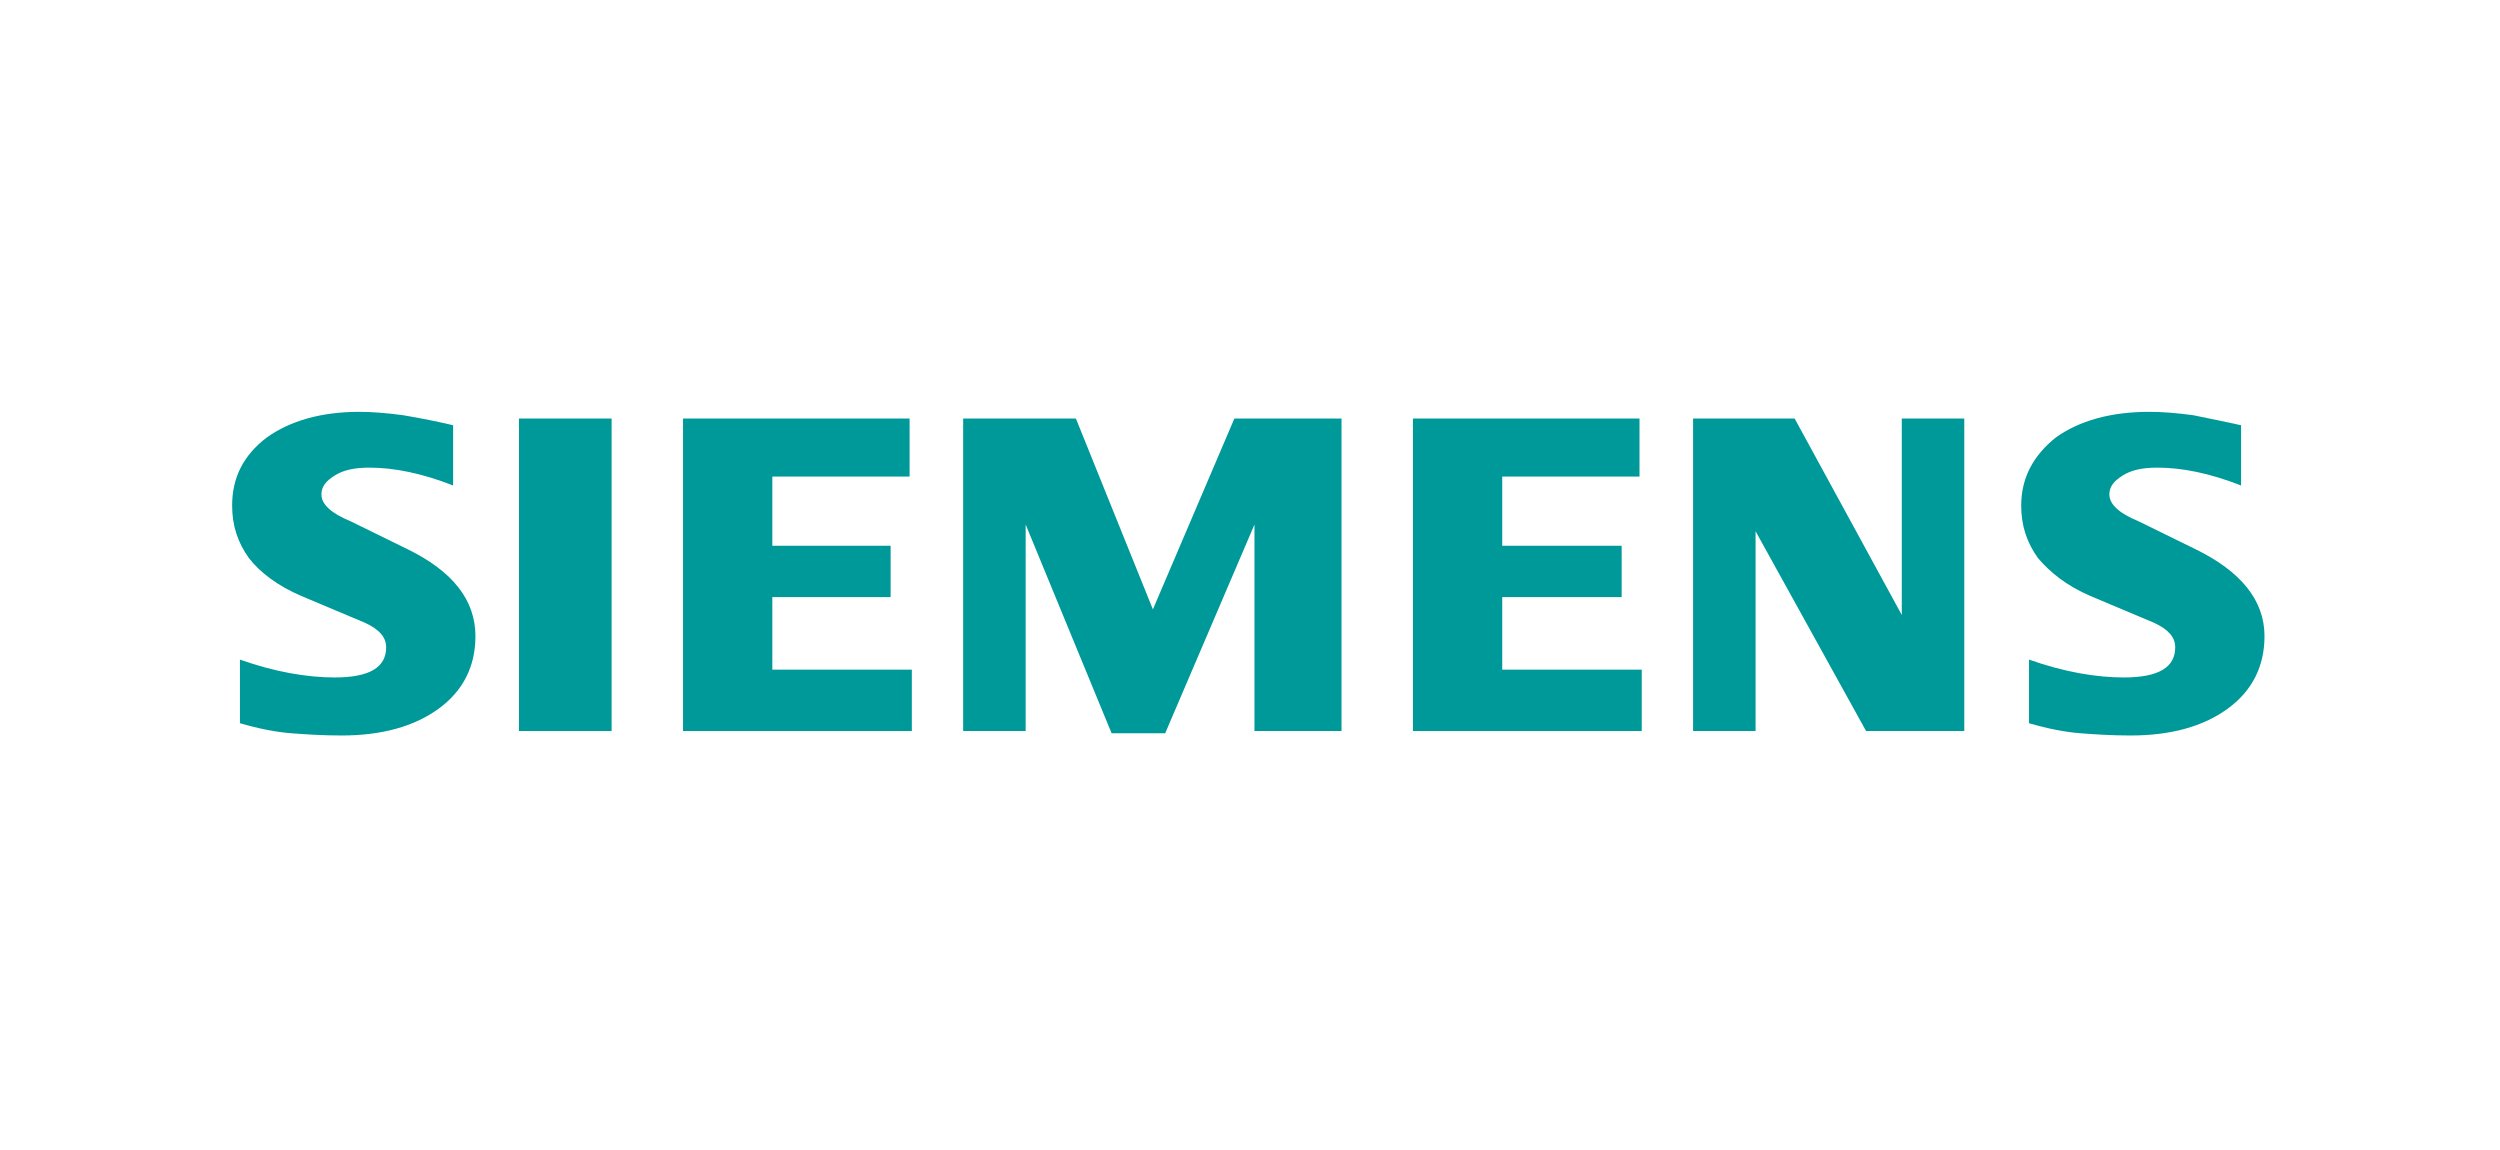
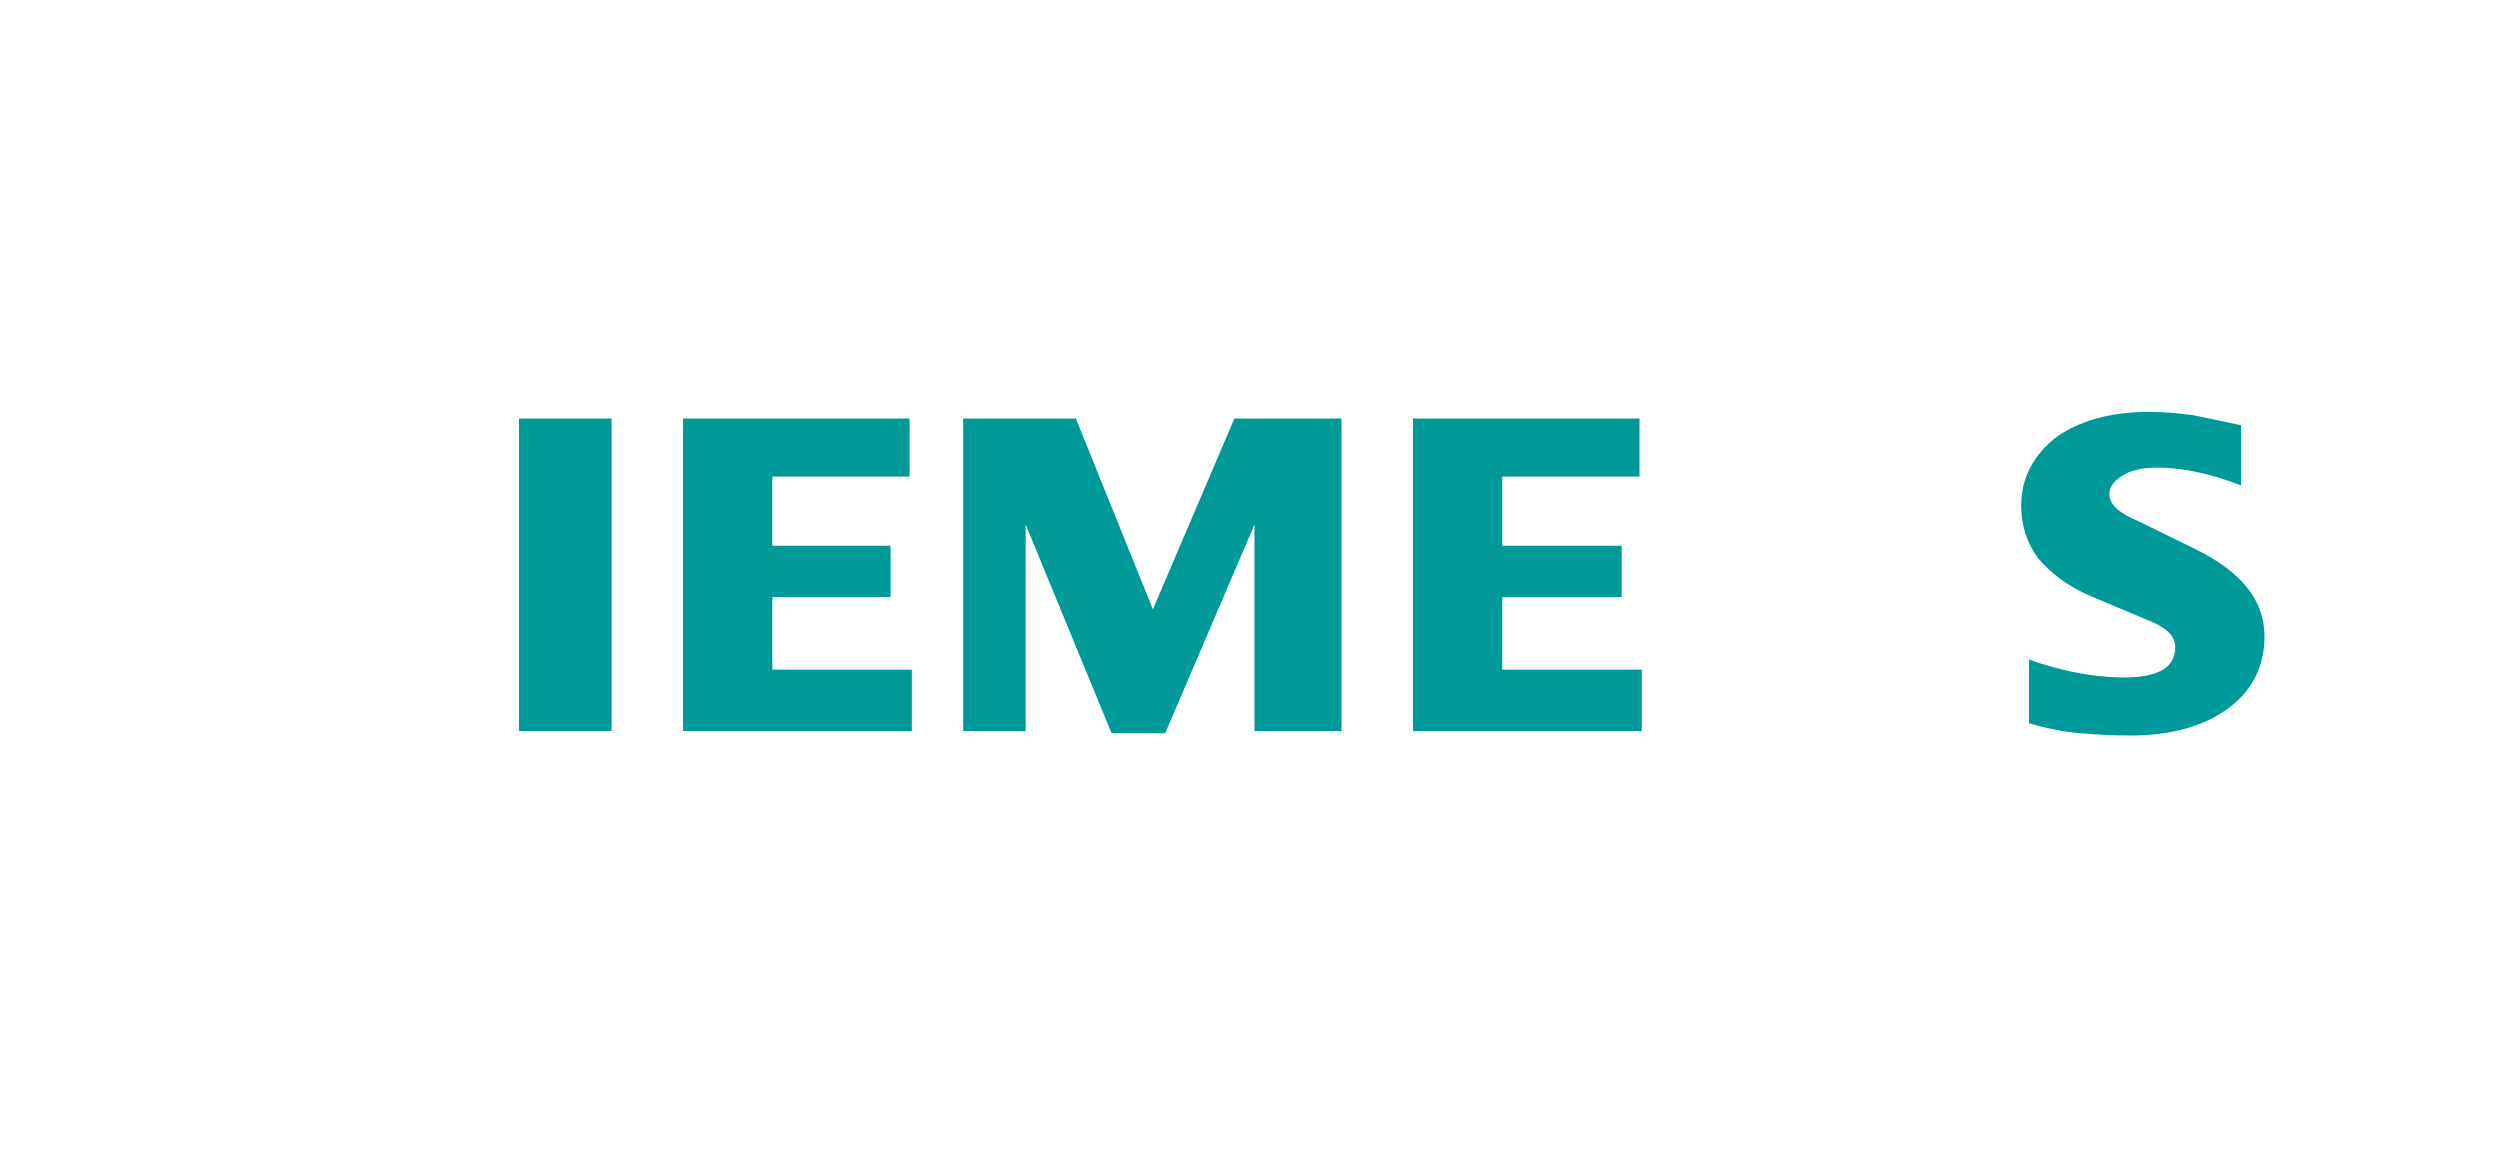
<svg xmlns="http://www.w3.org/2000/svg" version="1.1" id="Layer_1" x="0px" y="0px" viewBox="0 0 224 103" style="enable-background:new 0 0 224 103;" xml:space="preserve">
  <style type="text/css">
	.st0{fill-rule:evenodd;clip-rule:evenodd;fill:#009999;}
</style>
  <g>
    <g id="Ebene_x0020_1_00000026128091079204140320000013781467191547202715_">
      <path class="st0" d="M200.8,38.1v5.4c-2.8-1.1-5.3-1.6-7.5-1.6c-1.3,0-2.3,0.2-3.1,0.7c-0.8,0.5-1.2,1-1.2,1.7    c0,0.9,0.9,1.7,2.6,2.4l5.1,2.5c4.1,2,6.2,4.6,6.2,7.8c0,2.7-1.1,4.9-3.3,6.5c-2.2,1.6-5.1,2.4-8.7,2.4c-1.7,0-3.2-0.1-4.5-0.2    c-1.3-0.1-2.9-0.4-4.6-0.9v-5.7c3.1,1.1,6,1.6,8.5,1.6c3.1,0,4.6-0.9,4.6-2.7c0-0.9-0.6-1.6-1.9-2.2l-5.7-2.4    c-2.1-0.9-3.6-2.1-4.7-3.4c-1-1.4-1.5-2.9-1.5-4.7c0-2.5,1.1-4.5,3.1-6.1c2.1-1.5,4.9-2.3,8.4-2.3c1.1,0,2.4,0.1,3.9,0.3    C198,37.5,199.4,37.8,200.8,38.1L200.8,38.1z" />
-       <path class="st0" d="M40.6,38.1v5.4c-2.8-1.1-5.3-1.6-7.5-1.6c-1.3,0-2.3,0.2-3.1,0.7c-0.8,0.5-1.2,1-1.2,1.7    c0,0.9,0.9,1.7,2.6,2.4l5.1,2.5c4.1,2,6.1,4.6,6.1,7.8c0,2.7-1.1,4.9-3.3,6.5c-2.2,1.6-5.1,2.4-8.7,2.4c-1.7,0-3.2-0.1-4.5-0.2    c-1.3-0.1-2.9-0.4-4.6-0.9v-5.7c3.1,1.1,6,1.6,8.5,1.6c3.1,0,4.6-0.9,4.6-2.7c0-0.9-0.6-1.6-1.9-2.2l-5.7-2.4    c-2.1-0.9-3.7-2.1-4.7-3.4c-1-1.4-1.5-2.9-1.5-4.7c0-2.5,1-4.5,3.1-6.1c2.1-1.5,4.9-2.3,8.3-2.3c1.1,0,2.4,0.1,3.9,0.3    C37.9,37.5,39.3,37.8,40.6,38.1z" />
      <polygon class="st0" points="46.5,37.5 54.8,37.5 54.8,65.5 46.5,65.5   " />
      <polygon class="st0" points="81.5,37.5 81.5,42.7 69.2,42.7 69.2,48.9 79.8,48.9 79.8,53.5 69.2,53.5 69.2,60 81.7,60 81.7,65.5     61.2,65.5 61.2,37.5   " />
      <polygon class="st0" points="120.2,37.5 120.2,65.5 112.4,65.5 112.4,47 104.4,65.7 99.6,65.7 91.9,47 91.9,65.5 86.3,65.5     86.3,37.5 96.4,37.5 103.3,54.6 110.6,37.5   " />
      <polygon class="st0" points="146.9,37.5 146.9,42.7 134.6,42.7 134.6,48.9 145.3,48.9 145.3,53.5 134.6,53.5 134.6,60 147.1,60     147.1,65.5 126.6,65.5 126.6,37.5   " />
-       <polygon class="st0" points="176,37.5 176,65.5 167.2,65.5 157.3,47.6 157.3,65.5 151.7,65.5 151.7,37.5 160.8,37.5 170.4,55.1     170.4,37.5   " />
    </g>
  </g>
</svg>